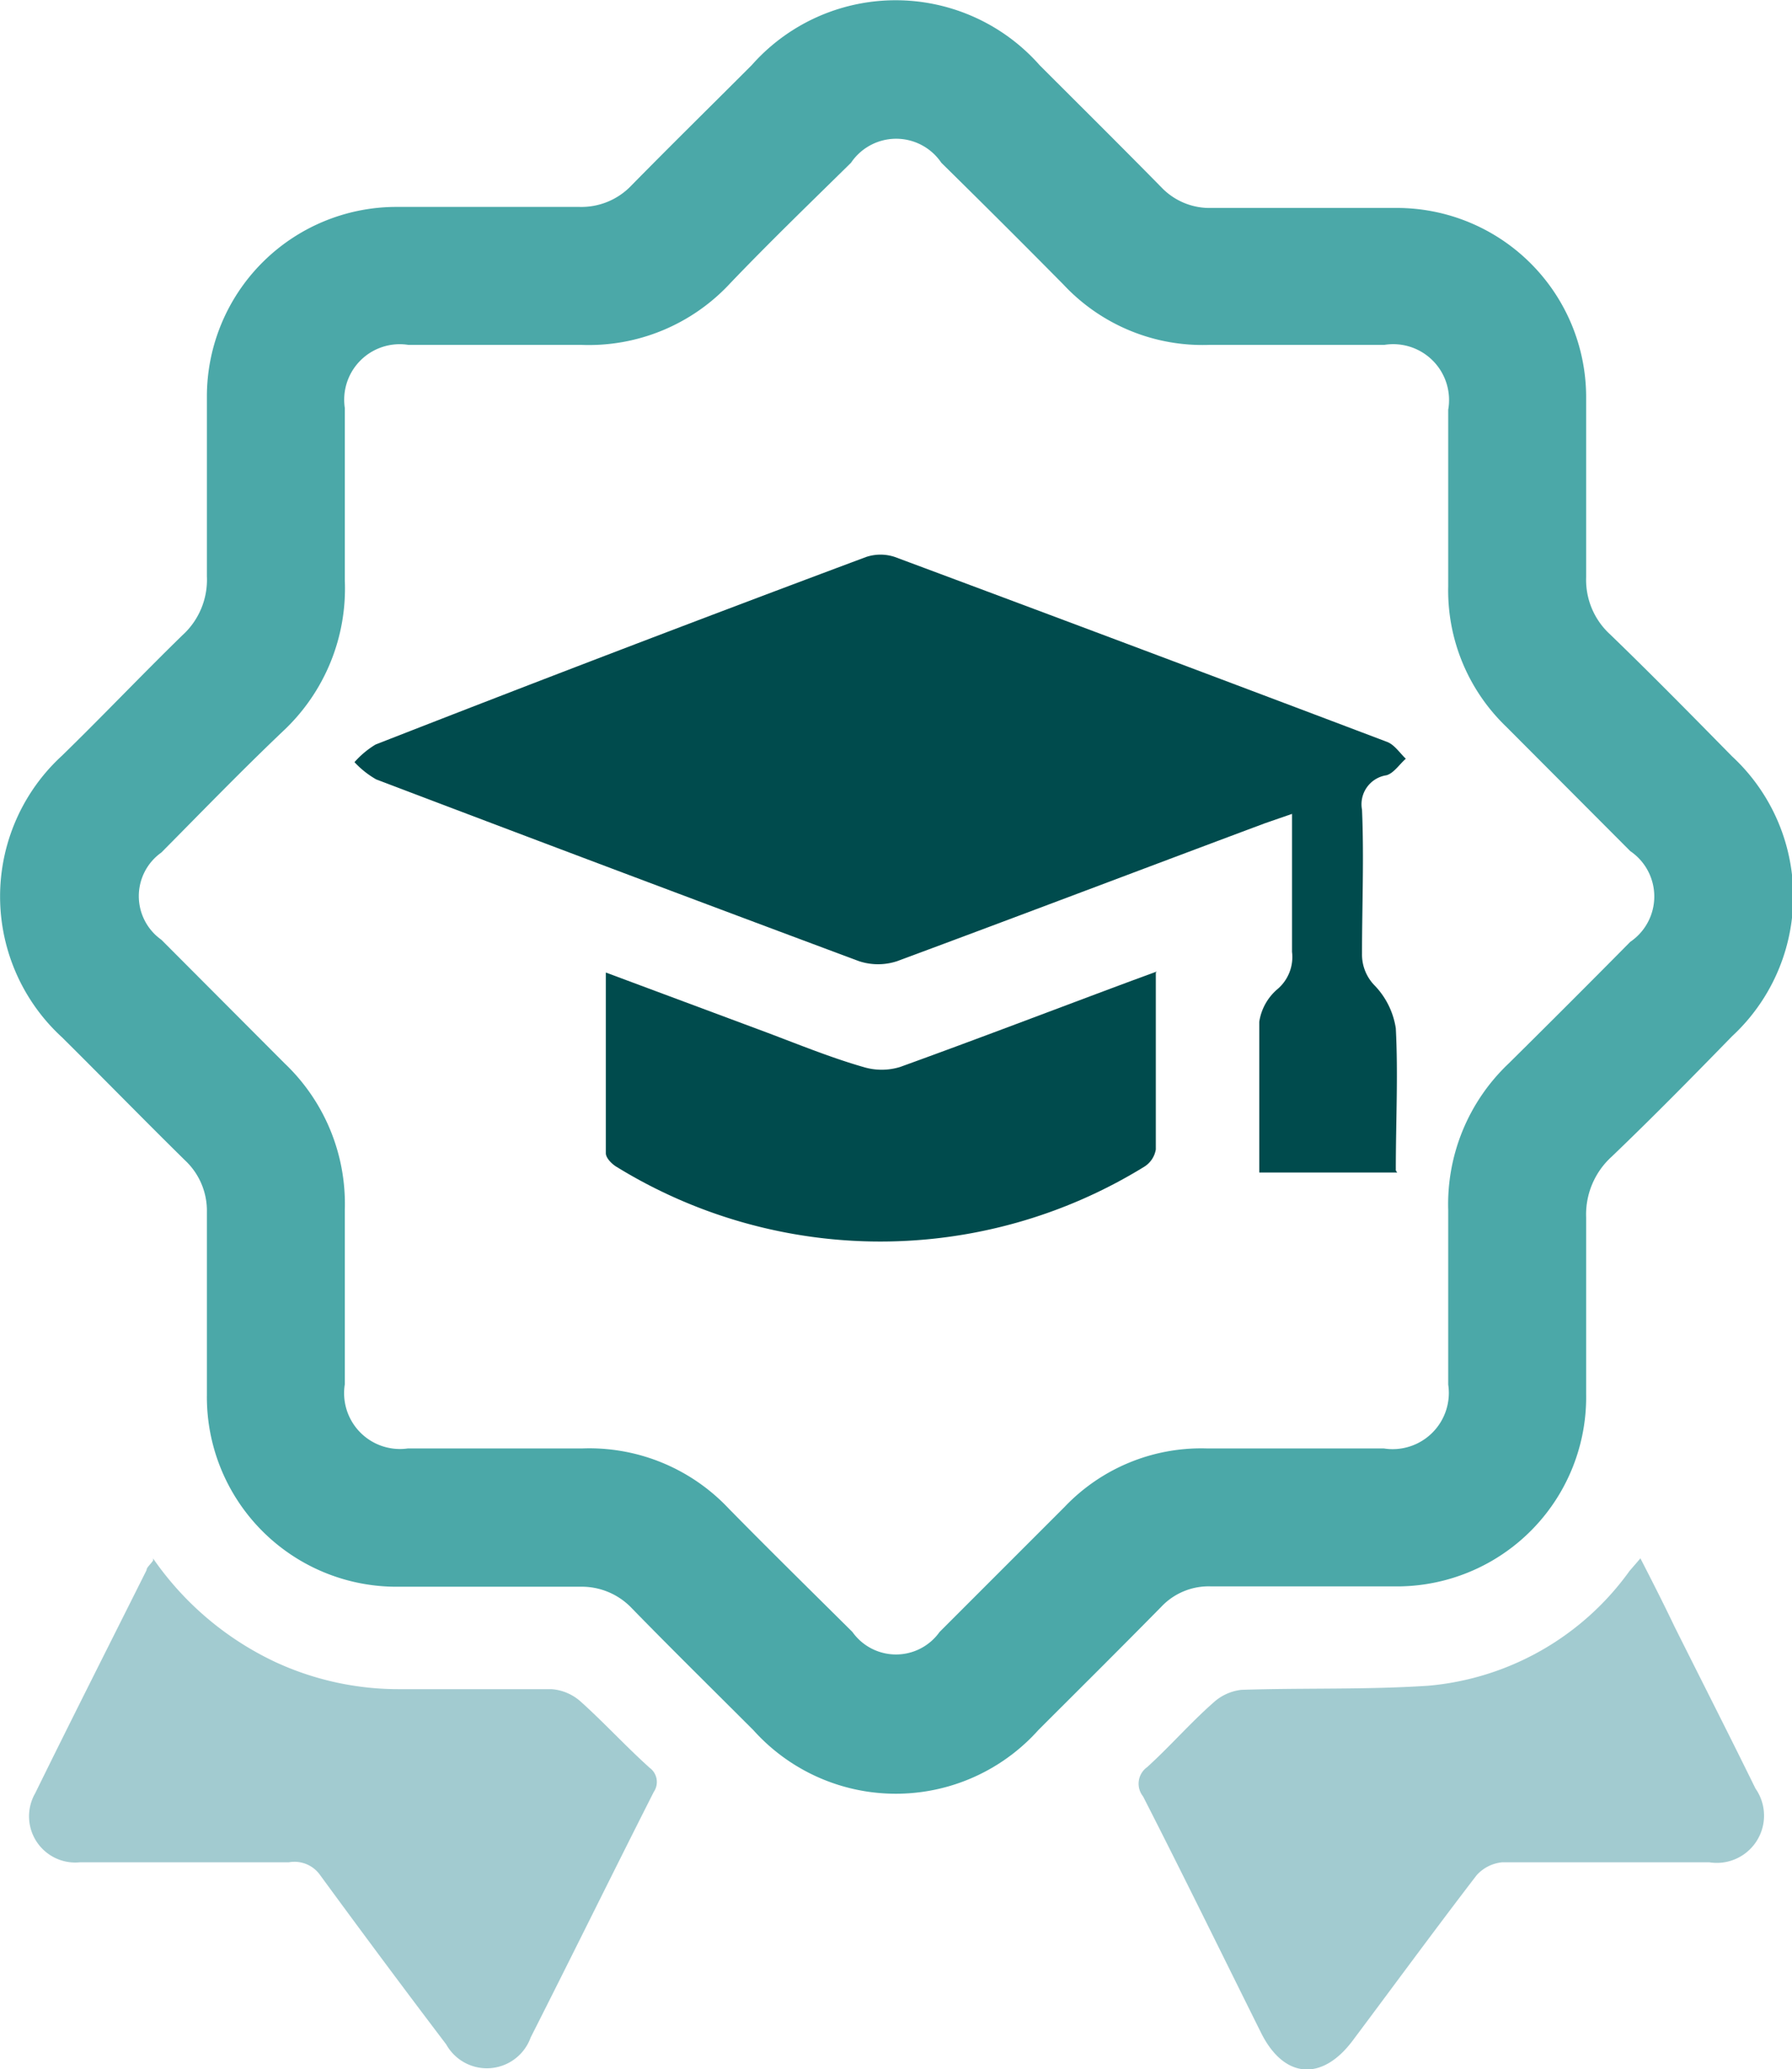
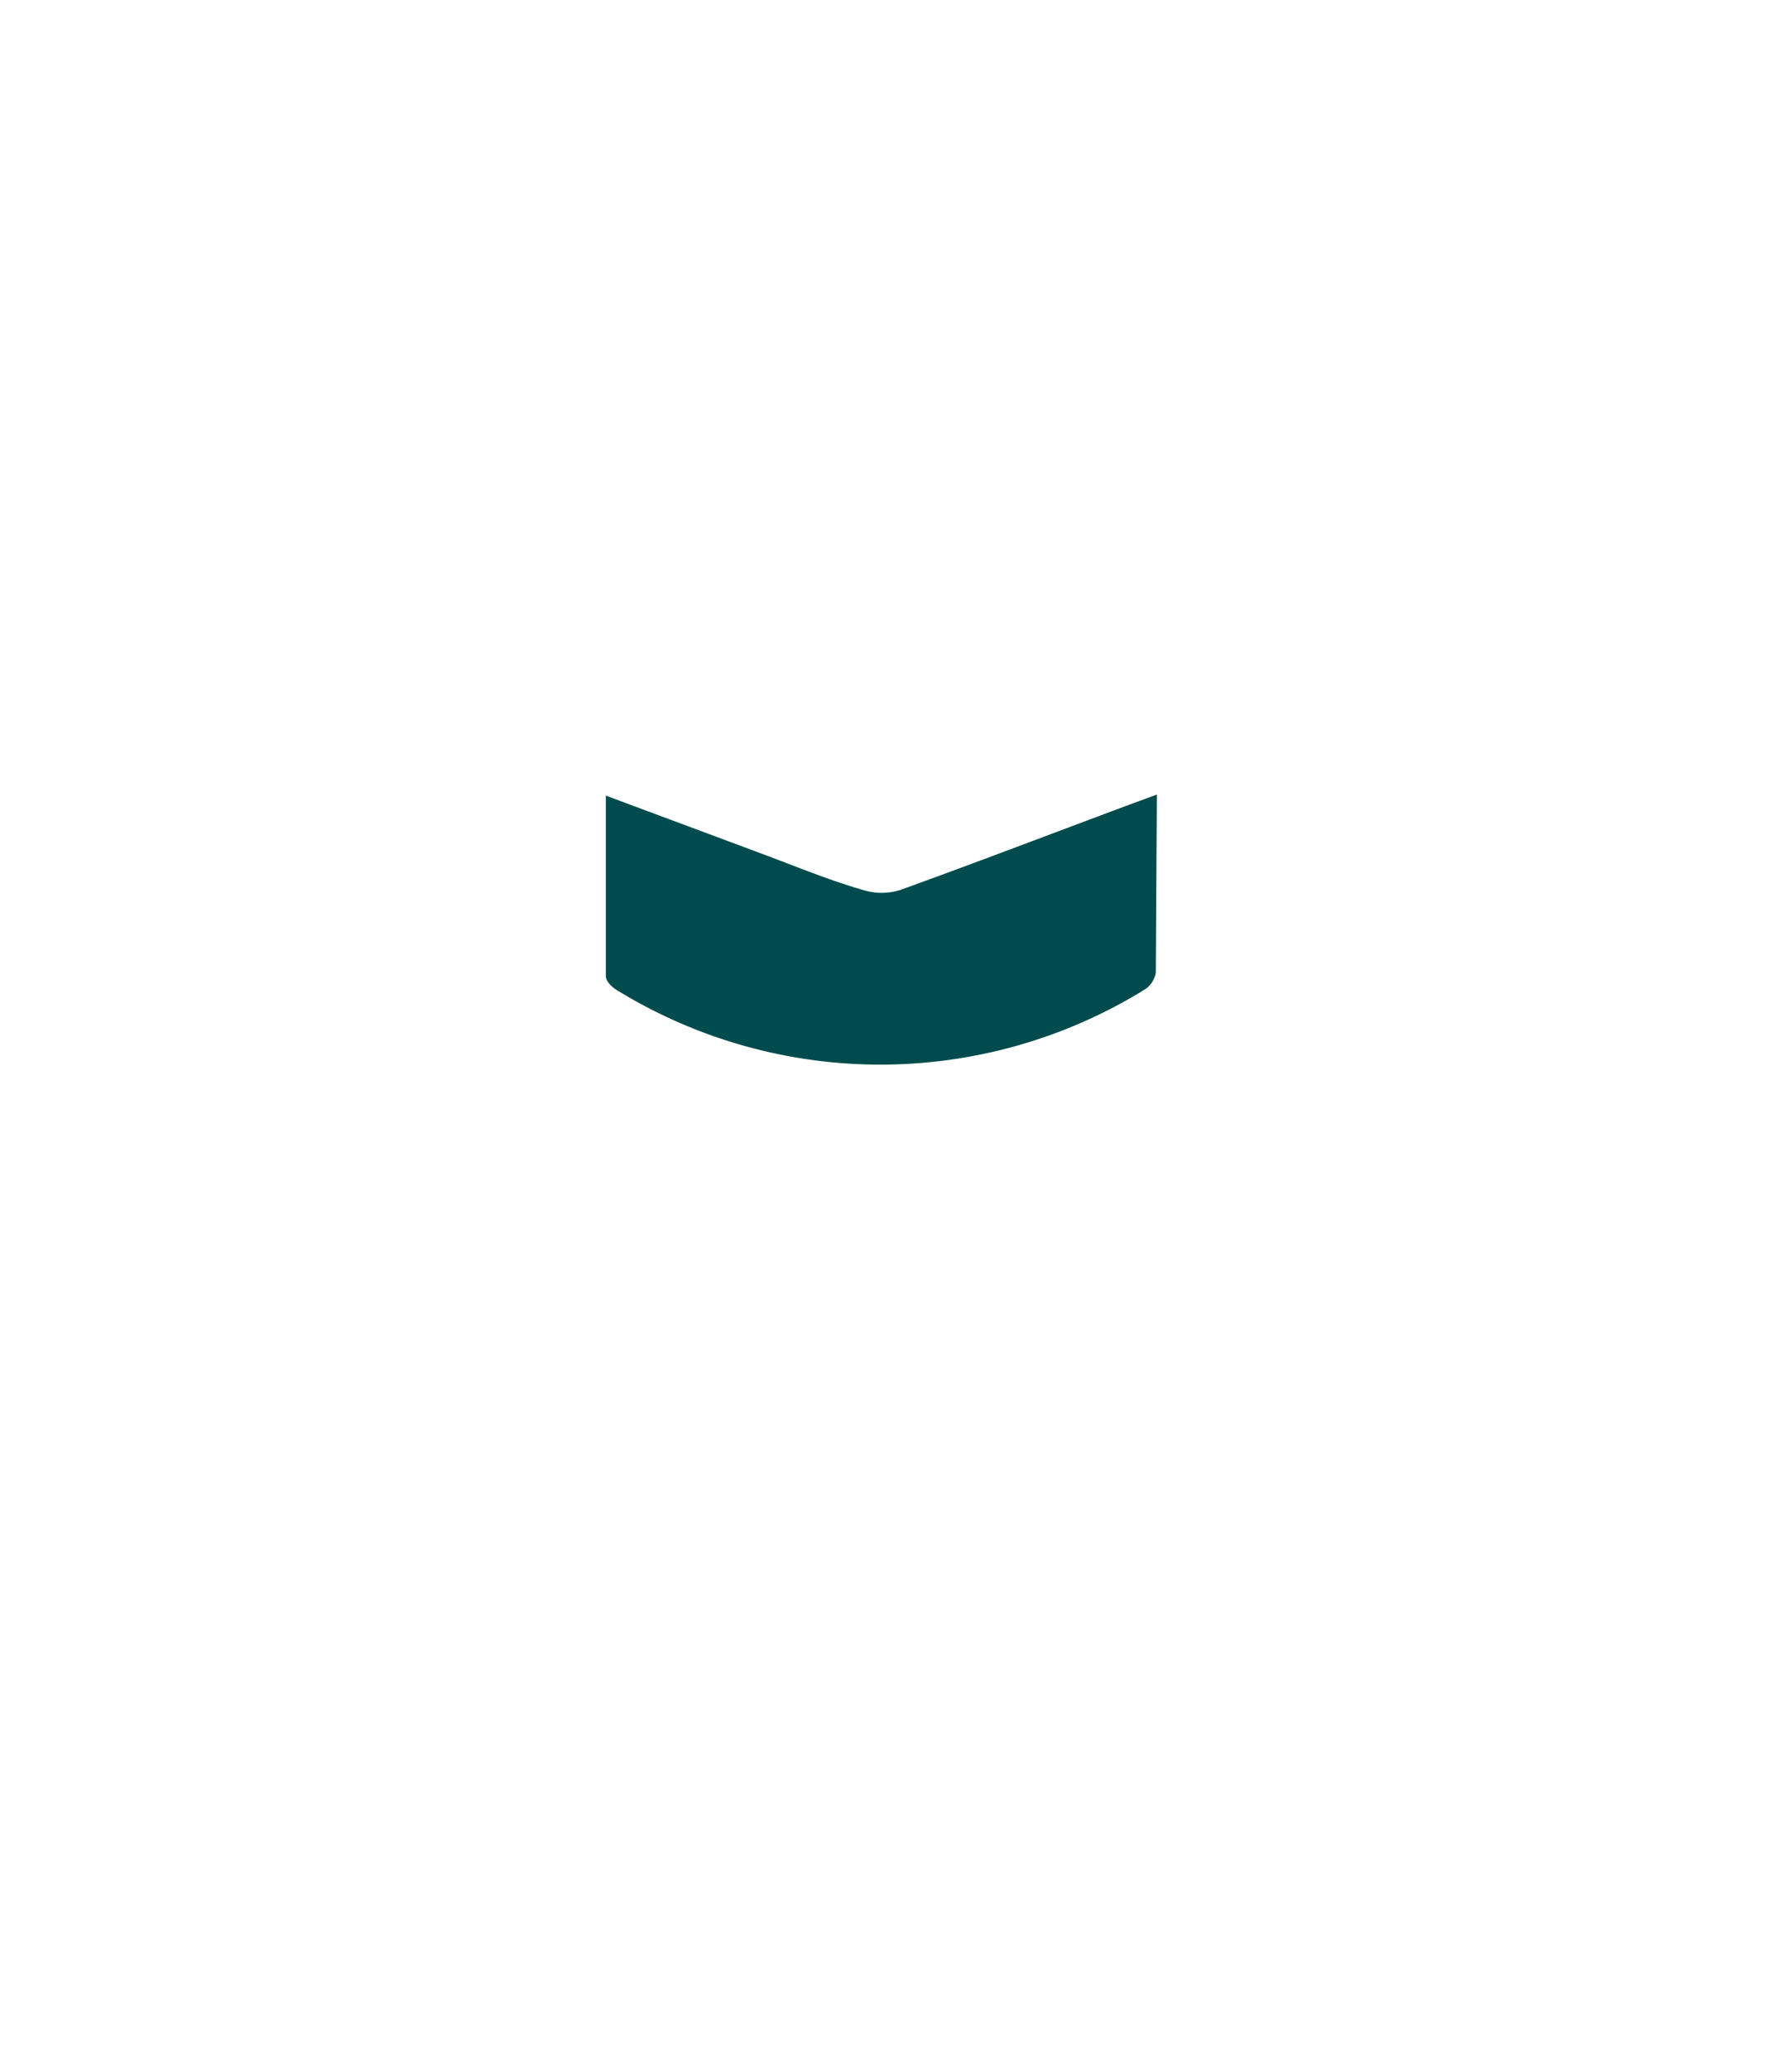
<svg xmlns="http://www.w3.org/2000/svg" viewBox="0 0 51.97 60">
  <defs>
    <style>.cls-1{fill:#4ba8a8;}.cls-2{fill:#a2cbd0;}.cls-3{fill:#004b4d;}</style>
  </defs>
  <title>index-icon5</title>
  <g id="图层_2" data-name="图层 2">
    <g id="图层_1-2" data-name="图层 1">
-       <path class="cls-1" d="M37.38,42h2.75A1.63,1.63,0,0,0,42,40.15c0-1.68,0-3.37,0-5.06a5.62,5.62,0,0,1,1.75-4.25q1.77-1.75,3.53-3.53a1.59,1.59,0,0,0,0-2.63l-3.61-3.62A5.47,5.47,0,0,1,42,17c0-1.7,0-3.41,0-5.12A1.62,1.62,0,0,0,40.15,10c-1.69,0-3.38,0-5.06,0a5.52,5.52,0,0,1-4.25-1.75Q29.09,6.48,27.3,4.72a1.58,1.58,0,0,0-2.62,0C23.51,5.87,22.34,7,21.19,8.2A5.59,5.59,0,0,1,16.84,10c-1.67,0-3.33,0-5,0A1.61,1.61,0,0,0,10,11.83c0,1.66,0,3.33,0,5a5.66,5.66,0,0,1-1.79,4.37C7,22.35,5.85,23.54,4.68,24.72a1.55,1.55,0,0,0,0,2.53l3.57,3.58A5.62,5.62,0,0,1,10,35.08c0,1.69,0,3.37,0,5.06A1.62,1.62,0,0,0,11.83,42c1.68,0,3.37,0,5.06,0a5.55,5.55,0,0,1,4.25,1.75c1.18,1.2,2.38,2.38,3.58,3.57a1.55,1.55,0,0,0,2.53,0l3.62-3.62A5.47,5.47,0,0,1,35,42c.79,0,1.58,0,2.37,0M6,37.9c0-.92,0-1.83,0-2.75a2,2,0,0,0-.63-1.5C4.17,32.47,3,31.27,1.8,30.08a5.54,5.54,0,0,1,0-8.17C3,20.74,4.11,19.57,5.29,18.42A2.17,2.17,0,0,0,6,16.71c0-1.75,0-3.5,0-5.25A5.5,5.5,0,0,1,11.44,6C13.23,6,15,6,16.81,6a2,2,0,0,0,1.5-.62c1.16-1.18,2.33-2.33,3.49-3.49a5.57,5.57,0,0,1,8.35,0c1.18,1.18,2.36,2.35,3.53,3.54a1.93,1.93,0,0,0,1.45.6c1.79,0,3.58,0,5.37,0A5.49,5.49,0,0,1,46,11.49c0,1.75,0,3.5,0,5.25a2.14,2.14,0,0,0,.7,1.66c1.19,1.15,2.36,2.34,3.53,3.53a5.53,5.53,0,0,1,0,8.12c-1.15,1.18-2.3,2.35-3.49,3.49A2.26,2.26,0,0,0,46,35.3c0,1.71,0,3.42,0,5.12A5.49,5.49,0,0,1,40.44,46q-2.65,0-5.31,0a1.89,1.89,0,0,0-1.45.59c-1.18,1.2-2.38,2.39-3.57,3.58a5.55,5.55,0,0,1-8.26,0c-1.18-1.18-2.37-2.35-3.53-3.54a2,2,0,0,0-1.5-.62c-1.77,0-3.54,0-5.31,0A5.5,5.5,0,0,1,6,40.46V37.9" />
-       <path class="cls-2" d="M4.44,45.19A8.92,8.92,0,0,0,8,48.2a8.51,8.51,0,0,0,3.62.78c1.46,0,2.91,0,4.37,0a1.42,1.42,0,0,1,.85.36c.68.61,1.3,1.29,2,1.92a.51.51,0,0,1,.12.7c-1.2,2.37-2.37,4.75-3.57,7.12a1.35,1.35,0,0,1-2.45.2c-1.23-1.62-2.45-3.26-3.65-4.9A.91.91,0,0,0,8.38,54c-2,0-4,0-6.06,0a1.34,1.34,0,0,1-1.3-2c1.06-2.16,2.15-4.31,3.23-6.47,0-.08.11-.16.19-.28" />
-       <path class="cls-2" d="M47.57,45.18c.35.68.68,1.33,1,2,.78,1.56,1.57,3.11,2.34,4.68A1.37,1.37,0,0,1,49.57,54c-2,0-4,0-6,0a1.14,1.14,0,0,0-.75.38c-1.22,1.59-2.4,3.2-3.59,4.79-.9,1.2-2,1.1-2.66-.23-1.14-2.29-2.26-4.58-3.42-6.85a.59.59,0,0,1,.12-.85c.66-.6,1.25-1.28,1.92-1.87A1.44,1.44,0,0,1,36,49c1.81-.06,3.63,0,5.43-.12a8.05,8.05,0,0,0,5.83-3.33l.32-.37" />
-       <path class="cls-3" d="M40.52,34h-4c0-1.47,0-2.92,0-4.37a1.55,1.55,0,0,1,.53-.95,1.22,1.22,0,0,0,.42-1.08c0-1.31,0-2.62,0-4l-.78.27c-3.56,1.33-7.11,2.68-10.67,4a1.76,1.76,0,0,1-1.11,0q-7-2.61-14-5.27a2.67,2.67,0,0,1-.63-.5,2.63,2.63,0,0,1,.61-.51Q18,18.81,25.12,16.15a1.31,1.31,0,0,1,.83,0q7.14,2.66,14.27,5.36c.22.08.37.32.55.49-.19.17-.35.42-.56.48a.85.85,0,0,0-.71,1c.06,1.39,0,2.79,0,4.18a1.28,1.28,0,0,0,.37.92,2.28,2.28,0,0,1,.61,1.24c.07,1.34,0,2.7,0,4.12" />
-       <path class="cls-3" d="M33.52,28.2c0,1.77,0,3.45,0,5.13a.73.73,0,0,1-.35.51,14.59,14.59,0,0,1-15.28,0c-.14-.08-.32-.26-.32-.4,0-1.72,0-3.44,0-5.24l4.67,1.74c.93.35,1.86.73,2.8,1a1.82,1.82,0,0,0,1.06,0c2.27-.82,4.51-1.68,6.77-2.52l.68-.25" />
+       <path class="cls-3" d="M33.52,28.2a.73.73,0,0,1-.35.51,14.59,14.59,0,0,1-15.28,0c-.14-.08-.32-.26-.32-.4,0-1.72,0-3.44,0-5.24l4.67,1.74c.93.35,1.86.73,2.8,1a1.82,1.82,0,0,0,1.06,0c2.27-.82,4.51-1.68,6.77-2.52l.68-.25" />
    </g>
  </g>
</svg>